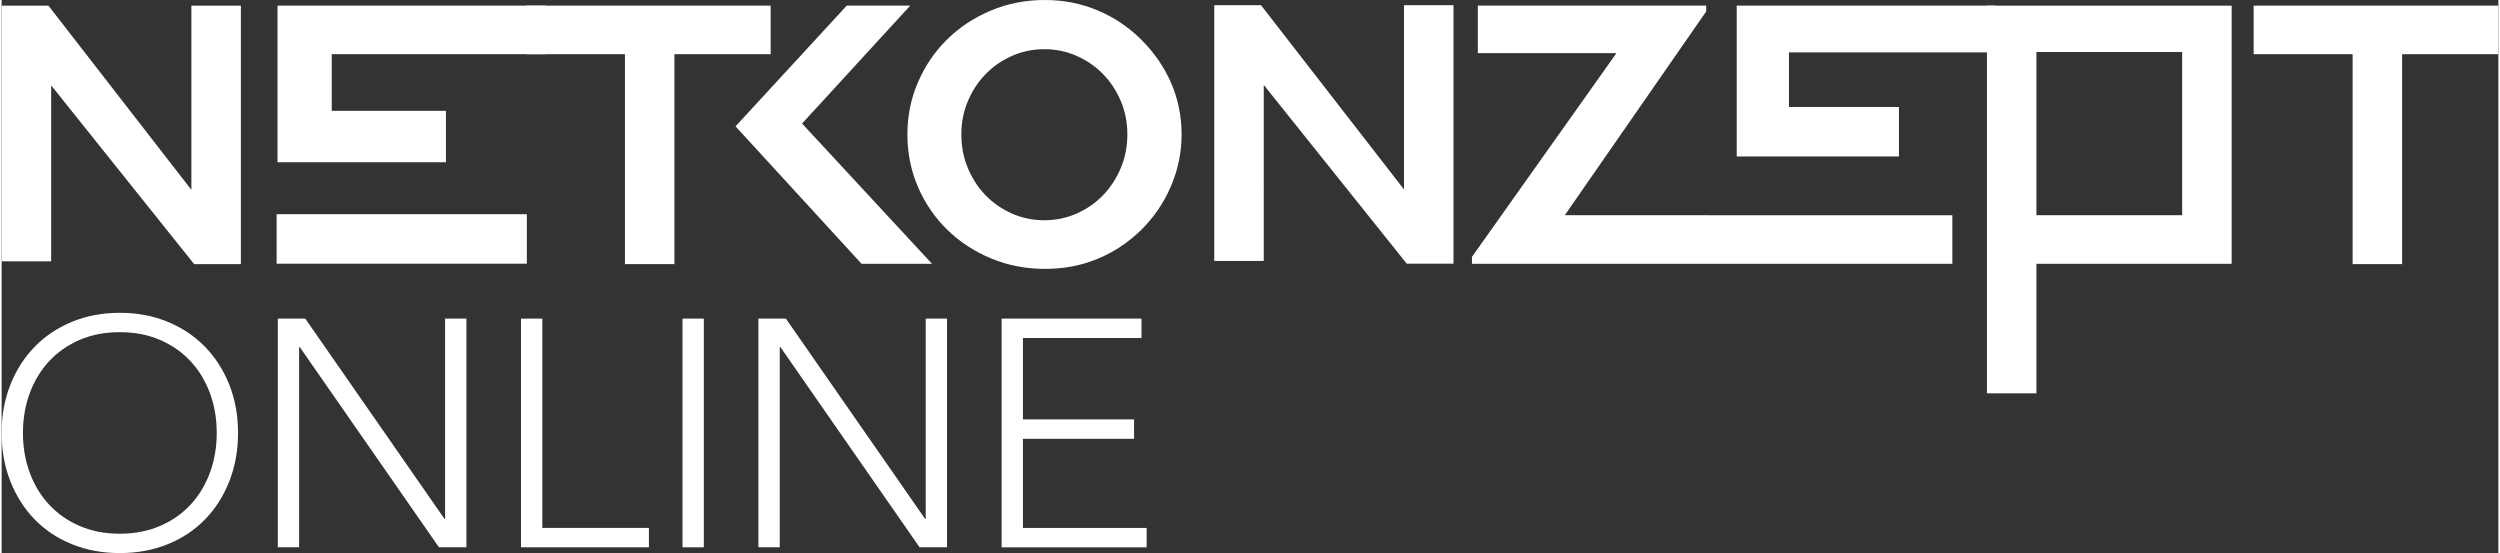
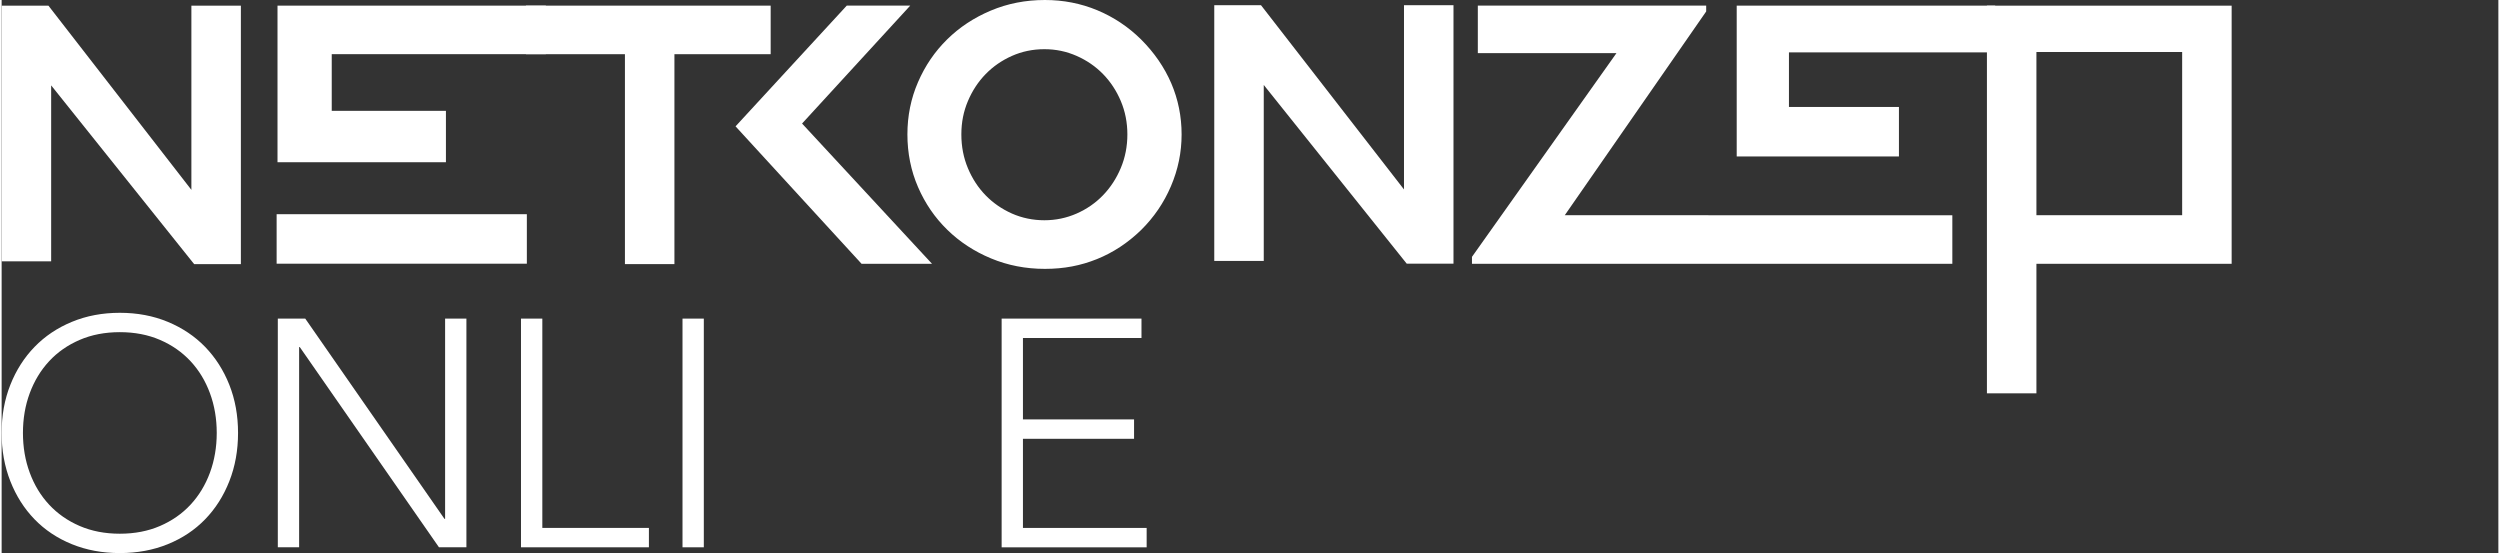
<svg xmlns="http://www.w3.org/2000/svg" viewBox="0 0 908.01 201.15" width="226" height="50">
  <rect x="0" y="0" width="908.01" height="201.15" fill="#333333" stroke="none" />
  <g id="a" />
  <g id="b">
    <g id="c">
      <g>
        <path d="M0,2.05H17.01c17.33,22.33,34.67,44.67,52,67V2.05h18V96.05h-17C52.68,74.38,35.34,52.72,18.01,31.05V95.05H0V2.05Z" fill="#fff" />
        <g>
          <rect x="100.01" y="77.9" width="91" height="18" fill="#fff" />
          <polygon points="120.05 19.7 120.05 40.31 161.58 40.31 161.58 59 100.33 59 100.33 2.05 197.92 2.05 197.92 19.7 120.05 19.7" fill="#fff" />
        </g>
        <polygon points="279.68 2.05 279.68 19.71 244.68 19.71 244.68 96.05 226.68 96.05 226.68 19.71 190.68 19.71 190.68 2.05 279.68 2.05" fill="#fff" />
        <path d="M291.1,44.93L330.44,2.04h-23.08l-40.45,43.91,45.84,50h25.62l-47.27-51.02Z" fill="#fff" />
        <path d="M425.37,30.29c-2.51-5.82-6.17-11.14-10.98-15.95-4.68-4.61-10-8.15-15.96-10.63-5.96-2.47-12.3-3.71-19.01-3.71-7.05,0-13.62,1.29-19.72,3.87-6.09,2.57-11.38,6.06-15.85,10.47-4.47,4.4-8,9.57-10.57,15.5-2.58,5.93-3.87,12.28-3.87,19.05s1.29,13.23,3.87,19.16c2.57,5.93,6.11,11.1,10.62,15.5,4.5,4.41,9.81,7.88,15.91,10.42,6.09,2.54,12.63,3.81,19.61,3.81s13.01-1.18,18.91-3.55c5.89-2.37,11.25-5.9,16.06-10.57,4.67-4.61,8.3-9.93,10.87-15.96,2.58-6.03,3.87-12.3,3.87-18.81s-1.26-12.77-3.76-18.6Zm-18.35,30.8c-1.59,3.8-3.75,7.1-6.46,9.91-2.71,2.81-5.91,5.03-9.6,6.66-3.7,1.62-7.61,2.44-11.74,2.44s-8.13-.82-11.79-2.44c-3.66-1.63-6.85-3.83-9.56-6.61-2.71-2.78-4.86-6.06-6.45-9.86-1.59-3.79-2.39-7.89-2.39-12.3s.8-8.38,2.39-12.14c1.59-3.76,3.74-7.03,6.45-9.81,2.71-2.78,5.9-4.98,9.56-6.61,3.66-1.62,7.59-2.44,11.79-2.44s8.04,.82,11.74,2.44c3.69,1.63,6.89,3.83,9.6,6.61,2.71,2.78,4.87,6.05,6.46,9.81,1.59,3.76,2.39,7.81,2.39,12.14s-.8,8.41-2.39,12.2Z" fill="#fff" />
        <path d="M441.01,1.9h17c17.33,22.33,34.67,44.67,52,67V1.9h18V95.9h-17c-17.33-21.67-34.67-43.33-52-65V94.9h-18V1.9Z" fill="#fff" />
        <polygon points="709.43 78.28 709.43 95.94 620.72 95.94 620.72 95.95 534.73 95.95 534.73 93.41 587.28 19.32 536.86 19.32 536.86 2.04 619.91 2.04 619.91 4.17 568.48 78.27 620.72 78.27 620.72 78.28 709.43 78.28" fill="#fff" />
        <polygon points="650.01 19.05 650.01 38.9 690.01 38.9 690.01 56.9 631.01 56.9 631.01 2.05 725.01 2.05 725.01 19.05 650.01 19.05" fill="#fff" />
        <path d="M722.01,2.05V143.05h18v-47.12h71V2.05h-89Zm71,76.22h-53V18.9h53v59.37Z" fill="#fff" />
-         <polygon points="908.01 2.05 908.01 19.71 873.01 19.71 873.01 96.05 855.01 96.05 855.01 19.71 819.01 19.71 819.01 2.05 908.01 2.05" fill="#fff" />
      </g>
      <g>
        <path d="M0,157.45c0-6.34,1.06-12.18,3.17-17.5,2.11-5.32,5.05-9.93,8.81-13.8,3.76-3.88,8.28-6.91,13.57-9.1,5.29-2.19,11.1-3.29,17.44-3.29s12.16,1.1,17.44,3.29c5.29,2.19,9.81,5.23,13.57,9.1,3.76,3.88,6.7,8.48,8.81,13.8,2.11,5.33,3.17,11.16,3.17,17.5s-1.06,12.2-3.17,17.56c-2.11,5.37-5.05,9.99-8.81,13.86-3.76,3.88-8.28,6.89-13.57,9.04-5.29,2.15-11.1,3.23-17.44,3.23s-12.16-1.08-17.44-3.23c-5.29-2.15-9.81-5.17-13.57-9.04-3.76-3.88-6.7-8.5-8.81-13.86-2.11-5.36-3.17-11.22-3.17-17.56Zm7.75,0c0,5.17,.82,9.99,2.47,14.45,1.64,4.46,3.99,8.34,7.05,11.63s6.75,5.87,11.1,7.75c4.35,1.88,9.22,2.82,14.62,2.82s10.28-.94,14.62-2.82,8.05-4.46,11.1-7.75,5.4-7.17,7.05-11.63c1.64-4.46,2.47-9.28,2.47-14.45s-.82-9.98-2.47-14.45-3.99-8.34-7.05-11.63-6.75-5.87-11.1-7.75-9.22-2.82-14.62-2.82-10.28,.94-14.62,2.82c-4.35,1.88-8.05,4.46-11.1,7.75s-5.4,7.17-7.05,11.63c-1.65,4.46-2.47,9.28-2.47,14.45Z" fill="#fff" />
        <path d="M100.44,115.87h9.98l50.63,72.83h.23V115.87h7.75v83.17h-9.98l-50.63-72.83h-.23v72.83h-7.75V115.87Z" fill="#fff" />
        <path d="M188.89,115.87h7.75v76.12h38.76v7.05h-46.52V115.87Z" fill="#fff" />
        <path d="M247.62,115.87h7.75v83.17h-7.75V115.87Z" fill="#fff" />
-         <path d="M275.23,115.87h9.98l50.63,72.83h.23V115.87h7.75v83.17h-9.98l-50.63-72.83h-.23v72.83h-7.75V115.87Z" fill="#fff" />
        <path d="M363.68,115.87h50.86v7.05h-43.11v29.6h40.41v7.05h-40.41v32.42h44.99v7.05h-52.74V115.87Z" fill="#fff" />
      </g>
    </g>
  </g>
</svg>